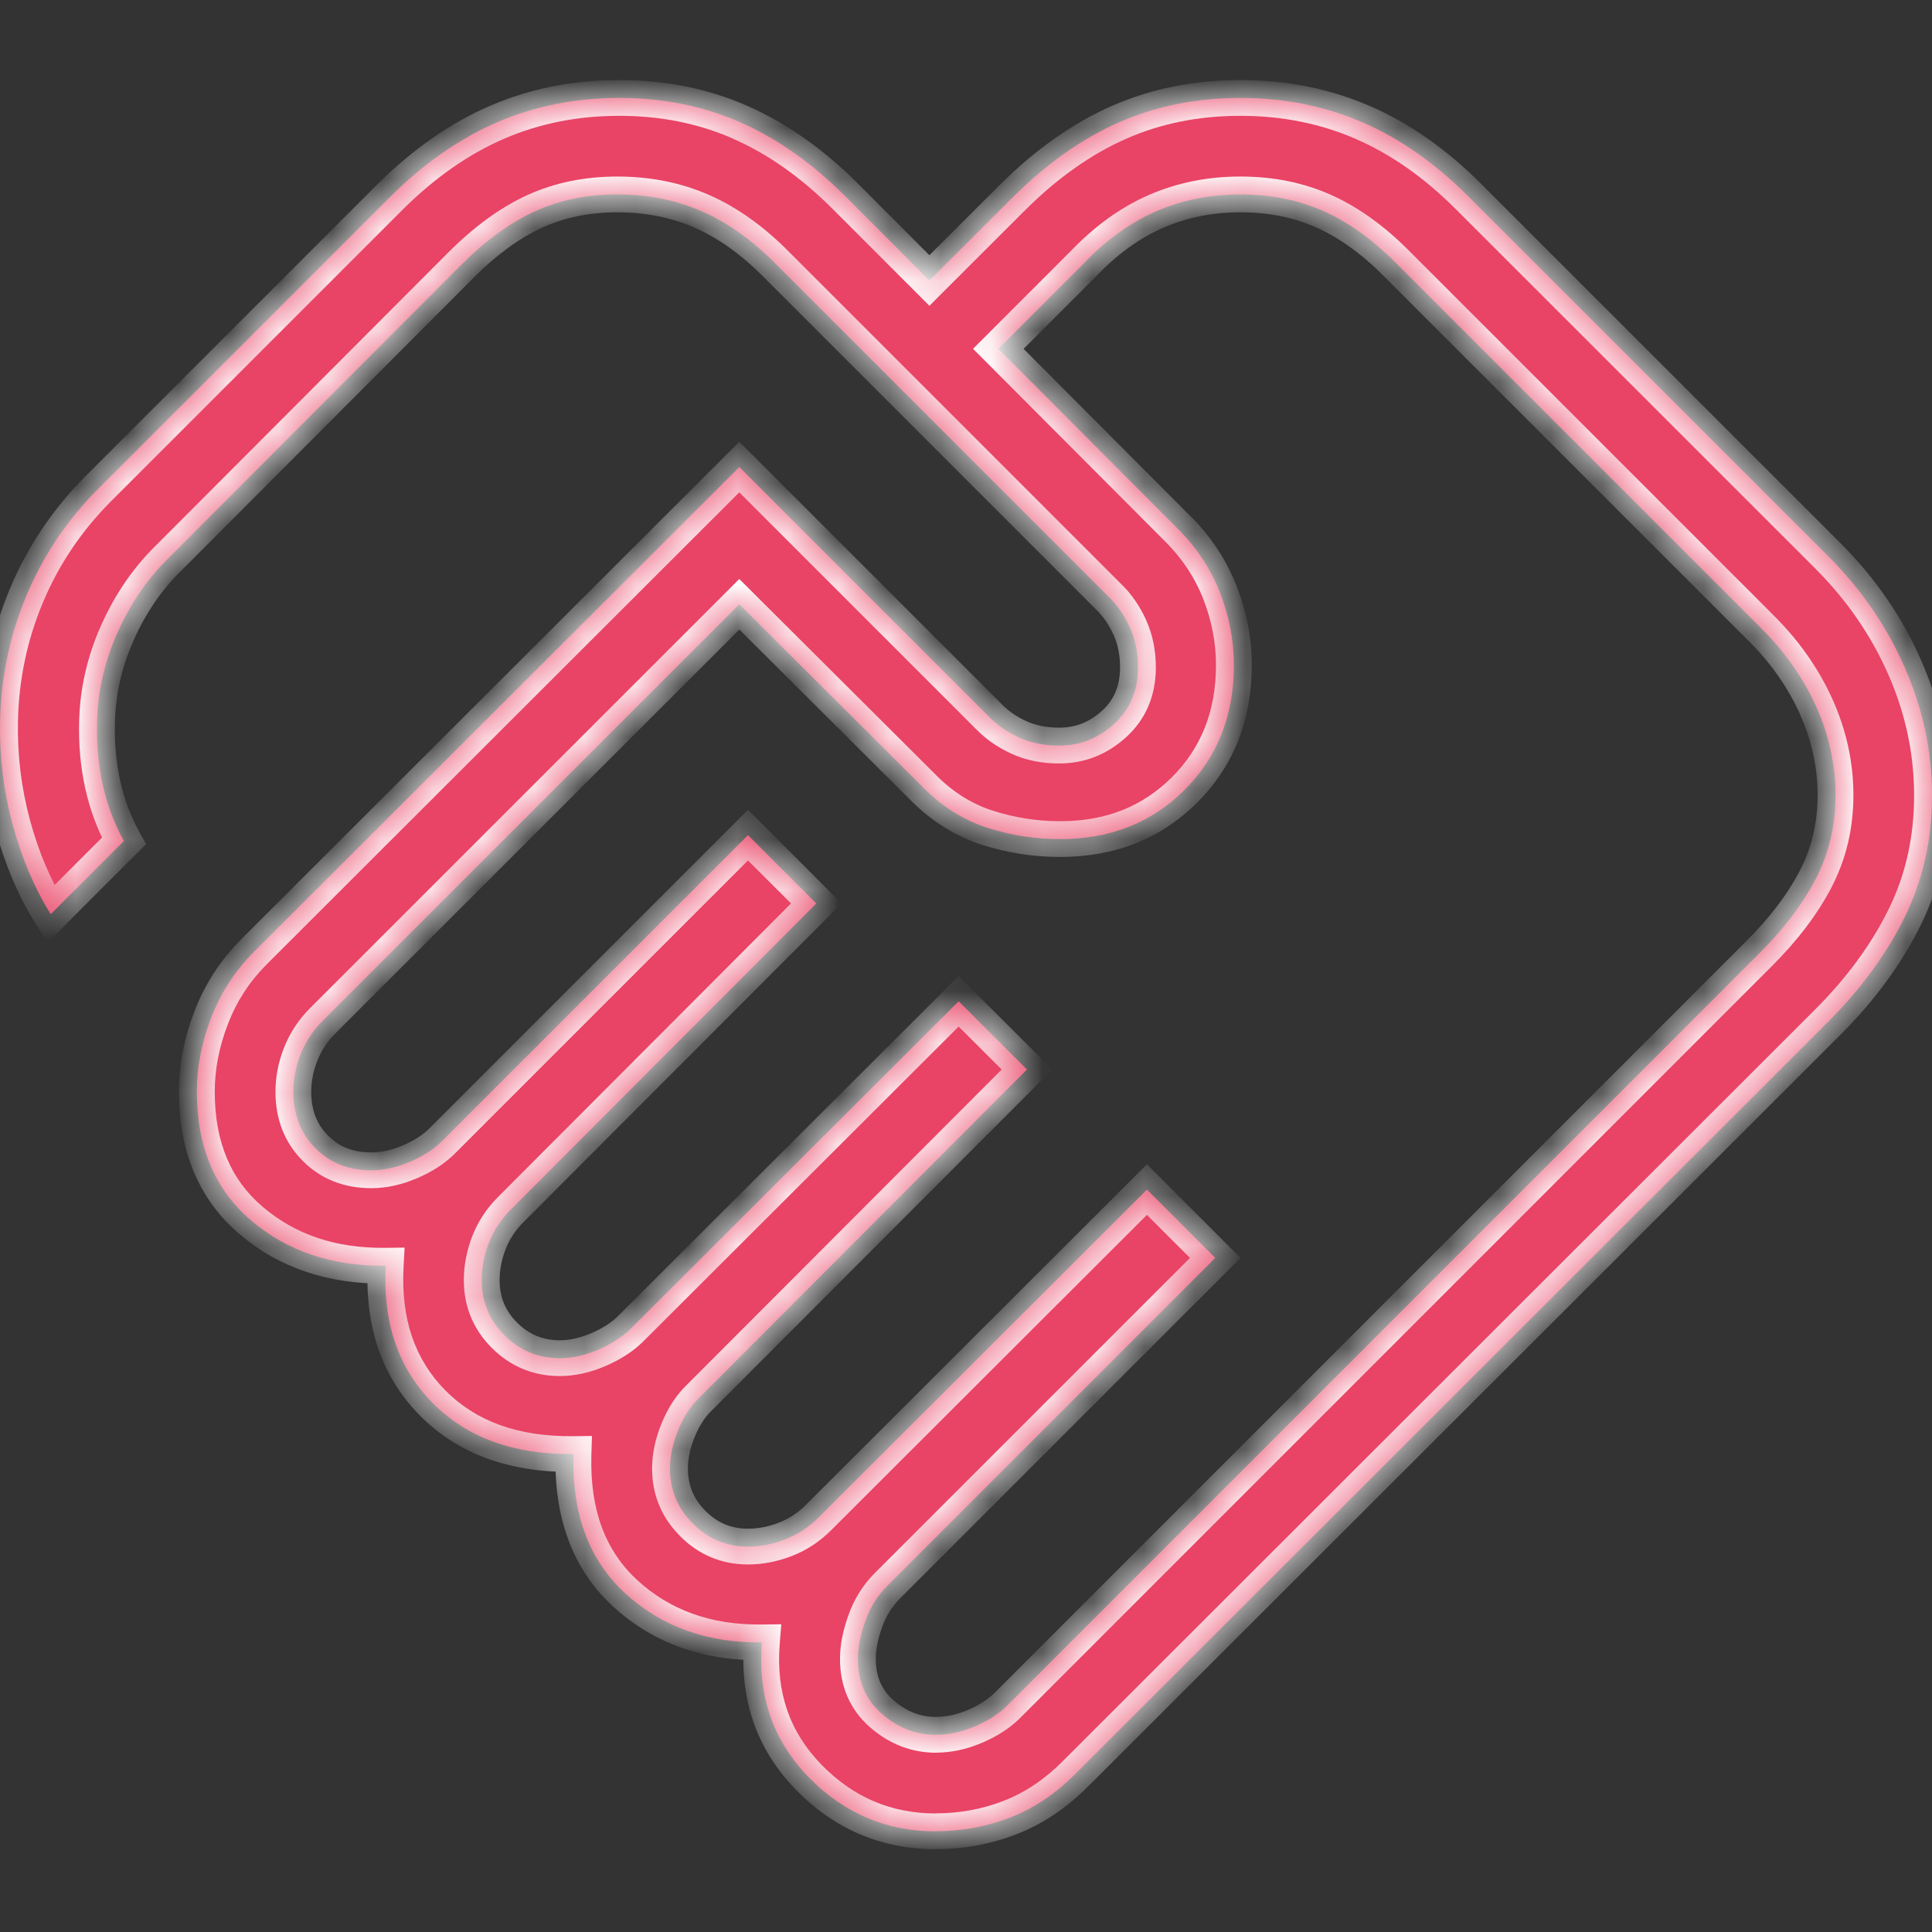
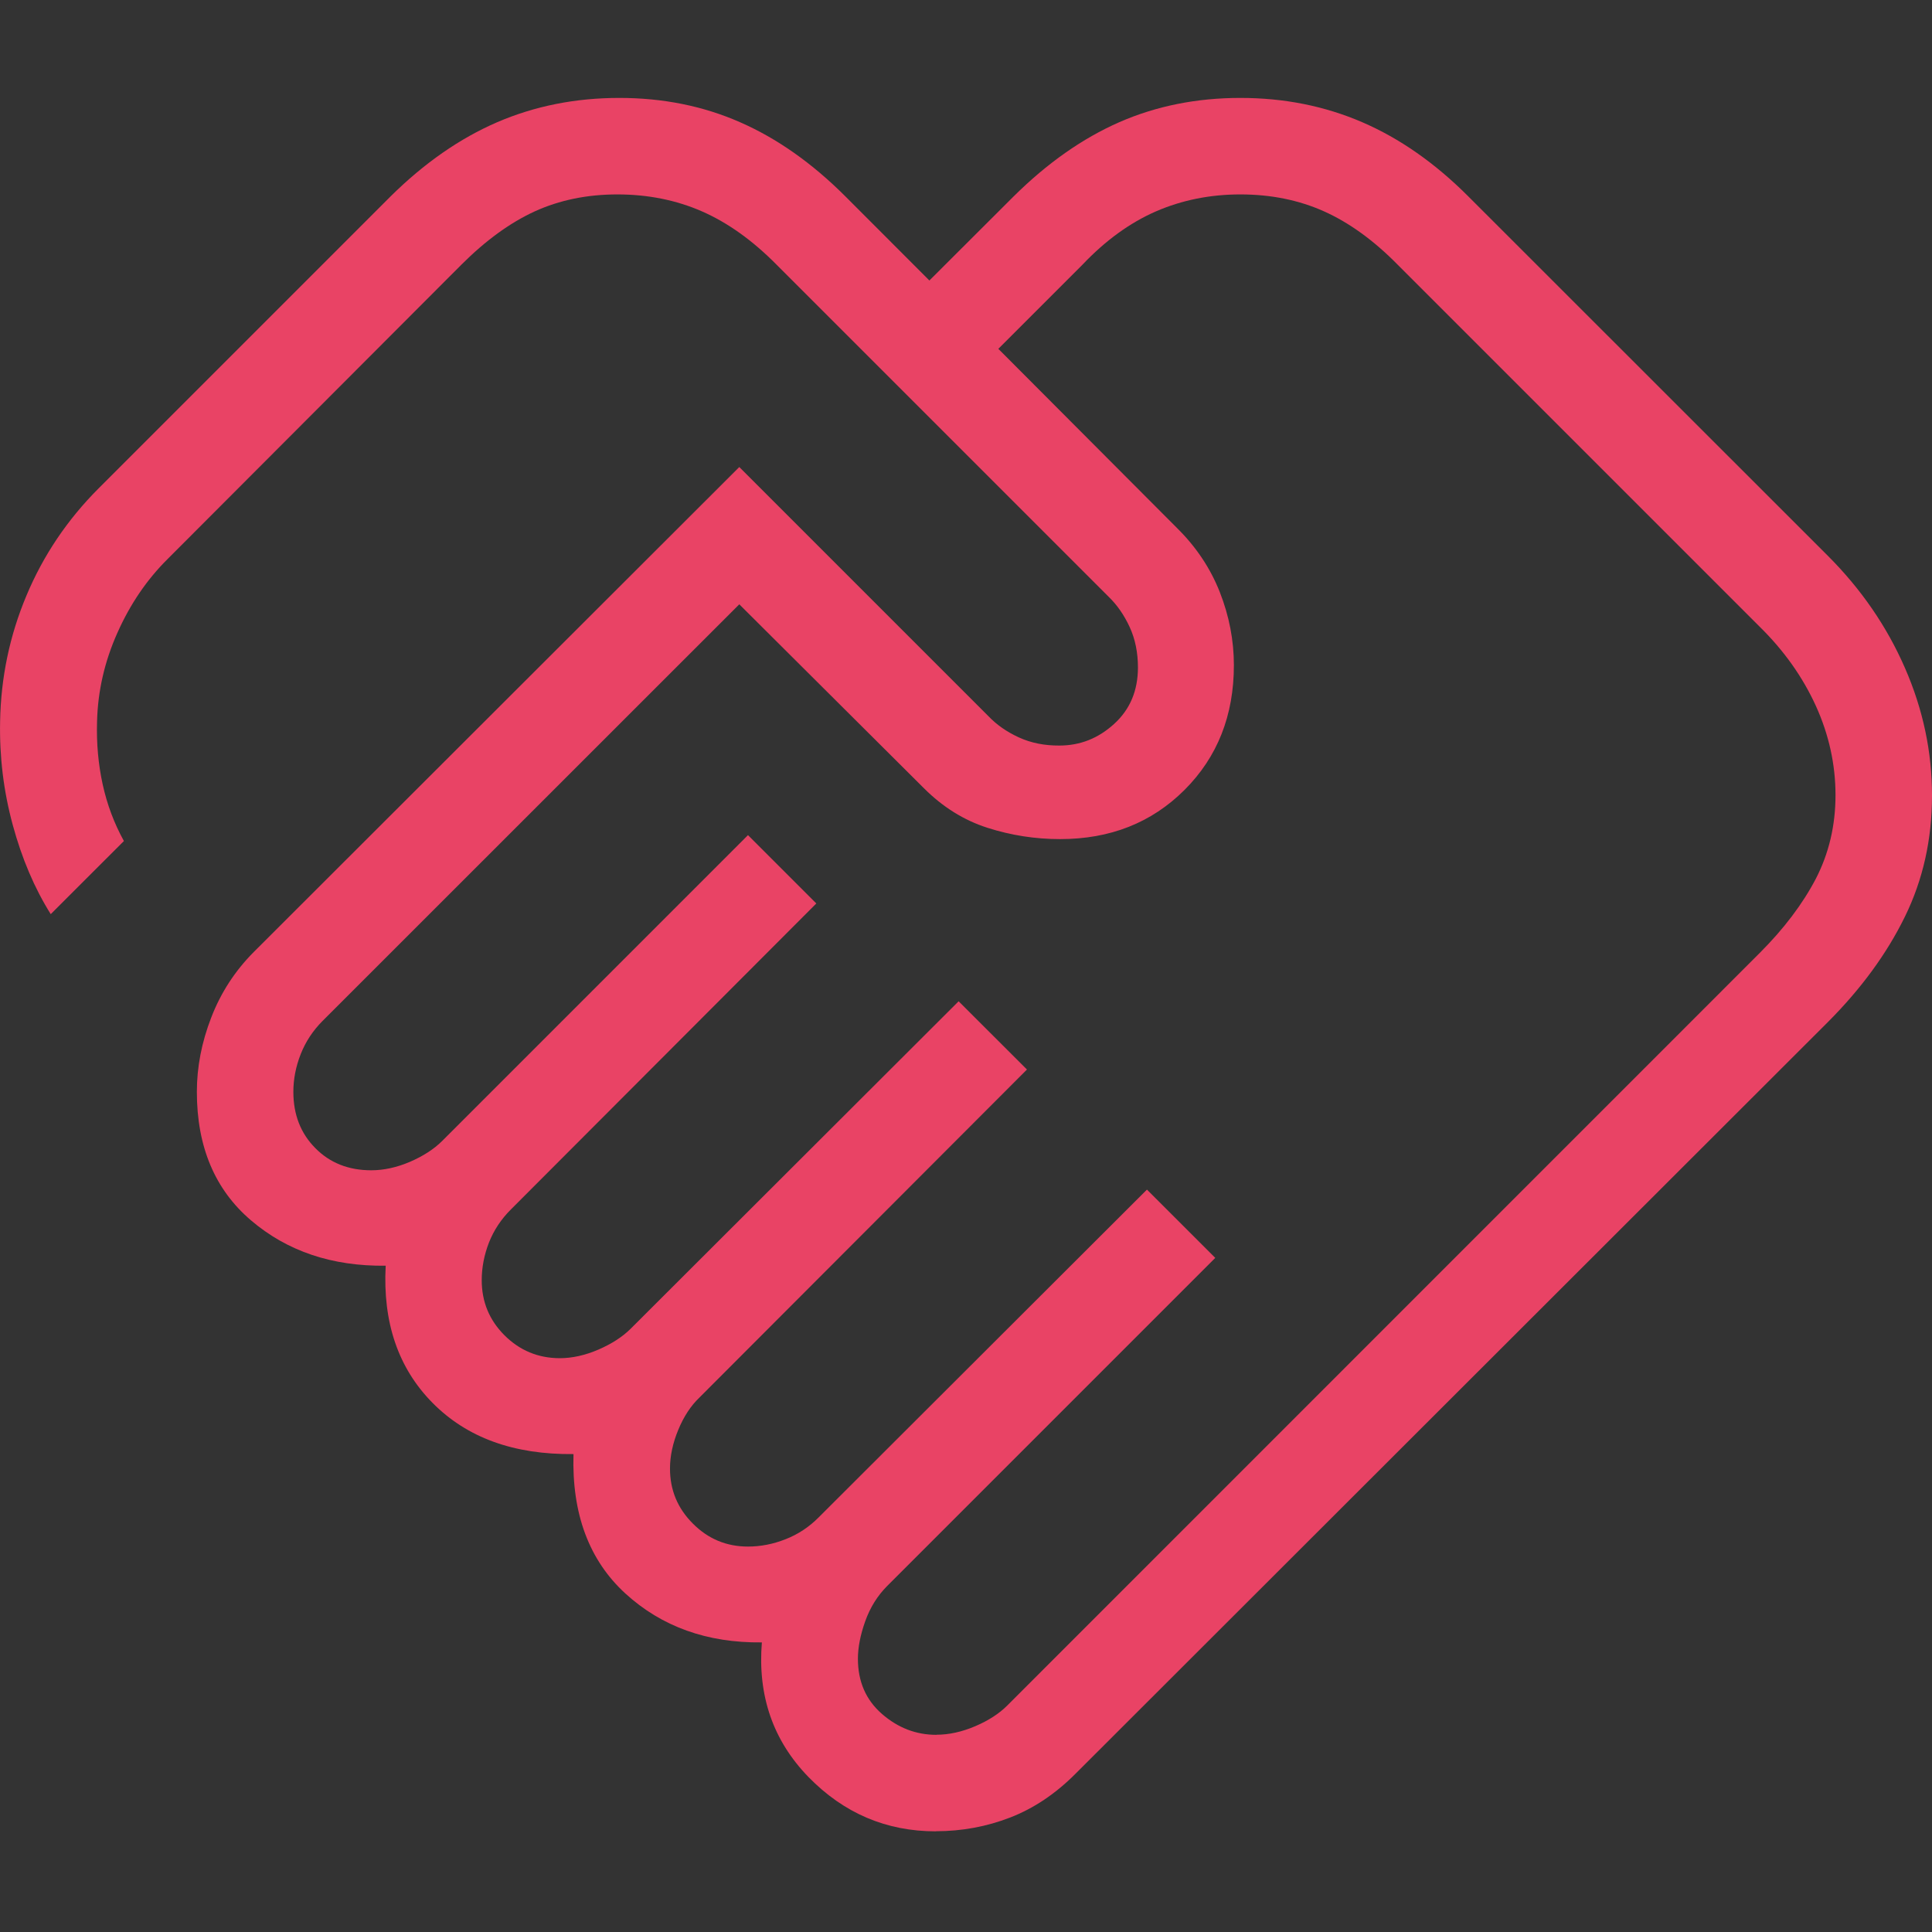
<svg xmlns="http://www.w3.org/2000/svg" width="38" height="38" viewBox="0 0 38 38" fill="none">
  <rect x="0" y="0" width="38" height="38" fill="#333333" stroke="none" />
  <g clip-path="url(#clip0_2002_77738)">
    <mask id="path-1-inside-1_2002_77738" fill="white">
-       <path d="M18.417 34.12C18.665 34.12 18.919 34.064 19.18 33.953C19.441 33.842 19.651 33.706 19.812 33.545L34.61 18.745C35.087 18.268 35.455 17.781 35.715 17.284C35.973 16.784 36.102 16.236 36.102 15.64C36.102 15.036 35.973 14.45 35.715 13.882C35.455 13.313 35.087 12.794 34.61 12.326L27.492 5.208C27.023 4.731 26.54 4.381 26.044 4.158C25.549 3.936 25 3.824 24.396 3.824C23.8 3.824 23.247 3.936 22.735 4.158C22.224 4.381 21.743 4.73 21.291 5.206L19.636 6.861L23.147 10.382C23.524 10.753 23.806 11.174 23.992 11.646C24.177 12.118 24.269 12.597 24.269 13.083C24.269 14.072 23.946 14.889 23.299 15.536C22.652 16.182 21.836 16.505 20.849 16.504C20.361 16.504 19.886 16.43 19.423 16.282C18.96 16.134 18.543 15.874 18.172 15.503L14.541 11.886L6.345 20.08C6.154 20.272 6.01 20.49 5.914 20.735C5.818 20.979 5.77 21.226 5.77 21.475C5.77 21.923 5.914 22.292 6.201 22.581C6.487 22.872 6.854 23.018 7.302 23.018C7.55 23.018 7.804 22.962 8.065 22.851C8.325 22.738 8.536 22.602 8.697 22.441L14.712 16.426L16.056 17.77L10.05 23.787C9.858 23.978 9.714 24.195 9.617 24.44C9.522 24.685 9.475 24.932 9.475 25.18C9.475 25.604 9.624 25.965 9.923 26.264C10.222 26.562 10.583 26.712 11.007 26.714C11.255 26.714 11.509 26.657 11.77 26.545C12.03 26.432 12.241 26.296 12.402 26.137L18.855 19.694L20.199 21.036L13.755 27.49C13.587 27.651 13.449 27.861 13.341 28.122C13.233 28.383 13.178 28.637 13.178 28.885C13.178 29.308 13.328 29.668 13.628 29.967C13.927 30.268 14.288 30.419 14.712 30.419C14.96 30.419 15.207 30.371 15.452 30.274C15.698 30.178 15.915 30.034 16.105 29.842L22.559 23.398L23.903 24.741L17.449 31.195C17.258 31.387 17.114 31.618 17.018 31.888C16.922 32.157 16.874 32.404 16.874 32.626C16.874 33.074 17.031 33.435 17.346 33.71C17.662 33.985 18.018 34.122 18.417 34.122M18.406 36.02C17.43 36.02 16.595 35.663 15.9 34.95C15.206 34.235 14.9 33.353 14.985 32.304C13.91 32.316 13.014 31.995 12.299 31.341C11.585 30.686 11.245 29.772 11.28 28.6C10.108 28.613 9.185 28.278 8.509 27.594C7.833 26.911 7.526 26.011 7.586 24.895C6.531 24.908 5.648 24.61 4.937 24.003C4.227 23.398 3.872 22.555 3.872 21.475C3.872 20.988 3.966 20.5 4.155 20.013C4.343 19.525 4.622 19.096 4.99 18.726L14.541 9.186L19.442 14.087C19.603 14.256 19.801 14.394 20.038 14.503C20.275 14.612 20.541 14.666 20.837 14.664C21.243 14.664 21.602 14.523 21.913 14.239C22.225 13.956 22.381 13.586 22.382 13.131C22.382 12.835 22.328 12.569 22.219 12.333C22.11 12.097 21.972 11.898 21.805 11.737L15.276 5.208C14.805 4.731 14.316 4.381 13.808 4.158C13.301 3.936 12.745 3.824 12.142 3.824C11.546 3.824 11.004 3.936 10.517 4.158C10.031 4.381 9.55 4.731 9.073 5.208L3.295 10.997C2.887 11.402 2.558 11.886 2.308 12.449C2.057 13.011 1.924 13.591 1.909 14.19C1.896 14.619 1.933 15.031 2.019 15.425C2.105 15.82 2.244 16.192 2.437 16.542L0.998 17.98C0.679 17.472 0.43 16.886 0.25 16.223C0.07 15.56 -0.012 14.883 0.002 14.192C0.017 13.329 0.189 12.503 0.52 11.715C0.85 10.926 1.323 10.223 1.939 9.606L7.681 3.864C8.343 3.209 9.044 2.721 9.783 2.402C10.521 2.085 11.321 1.926 12.18 1.926C13.039 1.926 13.831 2.085 14.556 2.404C15.283 2.722 15.974 3.209 16.629 3.864L18.28 5.517L19.936 3.864C20.597 3.209 21.291 2.721 22.018 2.402C22.744 2.085 23.537 1.926 24.396 1.926C25.255 1.926 26.055 2.085 26.794 2.404C27.531 2.722 28.227 3.209 28.881 3.864L35.954 10.934C36.608 11.589 37.113 12.323 37.468 13.138C37.824 13.953 38.001 14.79 38 15.649C38 16.51 37.823 17.303 37.468 18.028C37.114 18.753 36.609 19.444 35.954 20.101L21.154 34.887C20.761 35.282 20.332 35.569 19.867 35.749C19.404 35.928 18.917 36.018 18.406 36.018" />
-     </mask>
+       </mask>
    <path d="M18.417 34.12C18.665 34.12 18.919 34.064 19.18 33.953C19.441 33.842 19.651 33.706 19.812 33.545L34.61 18.745C35.087 18.268 35.455 17.781 35.715 17.284C35.973 16.784 36.102 16.236 36.102 15.64C36.102 15.036 35.973 14.45 35.715 13.882C35.455 13.313 35.087 12.794 34.61 12.326L27.492 5.208C27.023 4.731 26.54 4.381 26.044 4.158C25.549 3.936 25 3.824 24.396 3.824C23.8 3.824 23.247 3.936 22.735 4.158C22.224 4.381 21.743 4.73 21.291 5.206L19.636 6.861L23.147 10.382C23.524 10.753 23.806 11.174 23.992 11.646C24.177 12.118 24.269 12.597 24.269 13.083C24.269 14.072 23.946 14.889 23.299 15.536C22.652 16.182 21.836 16.505 20.849 16.504C20.361 16.504 19.886 16.43 19.423 16.282C18.96 16.134 18.543 15.874 18.172 15.503L14.541 11.886L6.345 20.08C6.154 20.272 6.01 20.49 5.914 20.735C5.818 20.979 5.77 21.226 5.77 21.475C5.77 21.923 5.914 22.292 6.201 22.581C6.487 22.872 6.854 23.018 7.302 23.018C7.55 23.018 7.804 22.962 8.065 22.851C8.325 22.738 8.536 22.602 8.697 22.441L14.712 16.426L16.056 17.77L10.05 23.787C9.858 23.978 9.714 24.195 9.617 24.44C9.522 24.685 9.475 24.932 9.475 25.18C9.475 25.604 9.624 25.965 9.923 26.264C10.222 26.562 10.583 26.712 11.007 26.714C11.255 26.714 11.509 26.657 11.77 26.545C12.03 26.432 12.241 26.296 12.402 26.137L18.855 19.694L20.199 21.036L13.755 27.49C13.587 27.651 13.449 27.861 13.341 28.122C13.233 28.383 13.178 28.637 13.178 28.885C13.178 29.308 13.328 29.668 13.628 29.967C13.927 30.268 14.288 30.419 14.712 30.419C14.96 30.419 15.207 30.371 15.452 30.274C15.698 30.178 15.915 30.034 16.105 29.842L22.559 23.398L23.903 24.741L17.449 31.195C17.258 31.387 17.114 31.618 17.018 31.888C16.922 32.157 16.874 32.404 16.874 32.626C16.874 33.074 17.031 33.435 17.346 33.71C17.662 33.985 18.018 34.122 18.417 34.122M18.406 36.02C17.43 36.02 16.595 35.663 15.9 34.95C15.206 34.235 14.9 33.353 14.985 32.304C13.91 32.316 13.014 31.995 12.299 31.341C11.585 30.686 11.245 29.772 11.28 28.6C10.108 28.613 9.185 28.278 8.509 27.594C7.833 26.911 7.526 26.011 7.586 24.895C6.531 24.908 5.648 24.61 4.937 24.003C4.227 23.398 3.872 22.555 3.872 21.475C3.872 20.988 3.966 20.5 4.155 20.013C4.343 19.525 4.622 19.096 4.99 18.726L14.541 9.186L19.442 14.087C19.603 14.256 19.801 14.394 20.038 14.503C20.275 14.612 20.541 14.666 20.837 14.664C21.243 14.664 21.602 14.523 21.913 14.239C22.225 13.956 22.381 13.586 22.382 13.131C22.382 12.835 22.328 12.569 22.219 12.333C22.11 12.097 21.972 11.898 21.805 11.737L15.276 5.208C14.805 4.731 14.316 4.381 13.808 4.158C13.301 3.936 12.745 3.824 12.142 3.824C11.546 3.824 11.004 3.936 10.517 4.158C10.031 4.381 9.55 4.731 9.073 5.208L3.295 10.997C2.887 11.402 2.558 11.886 2.308 12.449C2.057 13.011 1.924 13.591 1.909 14.19C1.896 14.619 1.933 15.031 2.019 15.425C2.105 15.82 2.244 16.192 2.437 16.542L0.998 17.98C0.679 17.472 0.43 16.886 0.25 16.223C0.07 15.56 -0.012 14.883 0.002 14.192C0.017 13.329 0.189 12.503 0.52 11.715C0.85 10.926 1.323 10.223 1.939 9.606L7.681 3.864C8.343 3.209 9.044 2.721 9.783 2.402C10.521 2.085 11.321 1.926 12.18 1.926C13.039 1.926 13.831 2.085 14.556 2.404C15.283 2.722 15.974 3.209 16.629 3.864L18.28 5.517L19.936 3.864C20.597 3.209 21.291 2.721 22.018 2.402C22.744 2.085 23.537 1.926 24.396 1.926C25.255 1.926 26.055 2.085 26.794 2.404C27.531 2.722 28.227 3.209 28.881 3.864L35.954 10.934C36.608 11.589 37.113 12.323 37.468 13.138C37.824 13.953 38.001 14.79 38 15.649C38 16.51 37.823 17.303 37.468 18.028C37.114 18.753 36.609 19.444 35.954 20.101L21.154 34.887C20.761 35.282 20.332 35.569 19.867 35.749C19.404 35.928 18.917 36.018 18.406 36.018" fill="#E94365" />
-     <path d="M19.812 33.545L20.061 33.794L20.061 33.794L19.812 33.545ZM34.61 18.745L34.361 18.497L34.361 18.497L34.61 18.745ZM35.715 17.284L36.027 17.447L36.027 17.445L35.715 17.284ZM35.715 13.882L36.035 13.737L36.035 13.736L35.715 13.882ZM34.61 12.326L34.361 12.575L34.364 12.577L34.61 12.326ZM27.492 5.208L27.241 5.455L27.243 5.457L27.492 5.208ZM26.044 4.158L25.899 4.479L25.9 4.479L26.044 4.158ZM21.291 5.206L21.54 5.455L21.546 5.448L21.291 5.206ZM19.636 6.861L19.387 6.612L19.138 6.861L19.387 7.11L19.636 6.861ZM23.147 10.382L22.898 10.631L22.901 10.633L23.147 10.382ZM23.992 11.646L24.32 11.518L24.319 11.517L23.992 11.646ZM20.849 16.504L20.849 16.152H20.849V16.504ZM18.172 15.503L18.421 15.255L18.421 15.254L18.172 15.503ZM14.541 11.886L14.79 11.636L14.541 11.388L14.292 11.637L14.541 11.886ZM6.345 20.08L6.096 19.831L6.095 19.832L6.345 20.08ZM5.77 21.475H6.122H5.77ZM6.201 22.581L6.452 22.335L6.451 22.334L6.201 22.581ZM8.065 22.851L8.203 23.174L8.204 23.174L8.065 22.851ZM8.697 22.441L8.448 22.192H8.448L8.697 22.441ZM14.712 16.426L14.961 16.177L14.712 15.928L14.463 16.177L14.712 16.426ZM16.056 17.77L16.305 18.018L16.553 17.769L16.305 17.521L16.056 17.77ZM10.05 23.787L10.298 24.036L10.299 24.035L10.05 23.787ZM9.617 24.44L9.29 24.311L9.289 24.313L9.617 24.44ZM11.007 26.714L11.006 27.065H11.007V26.714ZM12.402 26.137L12.65 26.386L12.65 26.386L12.402 26.137ZM18.855 19.694L19.104 19.445L18.856 19.197L18.607 19.445L18.855 19.694ZM20.199 21.036L20.448 21.285L20.697 21.036L20.448 20.787L20.199 21.036ZM13.755 27.49L13.998 27.744L14.004 27.738L13.755 27.49ZM13.341 28.122L13.666 28.258L13.667 28.256L13.341 28.122ZM13.628 29.967L13.878 29.719L13.876 29.718L13.628 29.967ZM16.105 29.842L15.857 29.593L15.855 29.595L16.105 29.842ZM22.559 23.398L22.808 23.149L22.559 22.9L22.31 23.149L22.559 23.398ZM23.903 24.741L24.151 24.99L24.4 24.741L24.151 24.493L23.903 24.741ZM17.449 31.195L17.2 30.946L17.199 30.947L17.449 31.195ZM15.9 34.95L15.648 35.195L15.648 35.195L15.9 34.95ZM14.985 32.304L15.336 32.332L15.367 31.947L14.981 31.952L14.985 32.304ZM12.299 31.341L12.062 31.601L12.062 31.601L12.299 31.341ZM11.28 28.6L11.632 28.611L11.643 28.244L11.276 28.248L11.28 28.6ZM7.586 24.895L7.938 24.914L7.958 24.539L7.582 24.543L7.586 24.895ZM4.937 24.003L5.165 23.735L5.165 23.735L4.937 24.003ZM4.155 20.013L4.483 20.14L4.483 20.14L4.155 20.013ZM4.99 18.726L4.741 18.477L4.741 18.478L4.99 18.726ZM14.541 9.186L14.79 8.938L14.541 8.689L14.293 8.937L14.541 9.186ZM19.442 14.087L19.697 13.844L19.691 13.838L19.442 14.087ZM20.837 14.664V14.312L20.836 14.312L20.837 14.664ZM22.382 13.131L22.734 13.132V13.131H22.382ZM22.219 12.333L21.899 12.48L21.9 12.481L22.219 12.333ZM21.805 11.737L21.556 11.986L21.561 11.991L21.805 11.737ZM15.276 5.208L15.025 5.455L15.027 5.457L15.276 5.208ZM10.517 4.158L10.371 3.838L10.37 3.838L10.517 4.158ZM9.073 5.208L8.824 4.959L8.824 4.959L9.073 5.208ZM3.295 10.997L3.543 11.247L3.544 11.246L3.295 10.997ZM2.308 12.449L2.629 12.592L2.629 12.592L2.308 12.449ZM1.909 14.19L2.261 14.2L2.261 14.199L1.909 14.19ZM2.437 16.542L2.686 16.79L2.873 16.603L2.745 16.372L2.437 16.542ZM0.998 17.98L0.7 18.167L0.934 18.541L1.247 18.229L0.998 17.98ZM0.002 14.192L0.353 14.199L0.353 14.198L0.002 14.192ZM1.939 9.606L1.691 9.357L1.69 9.357L1.939 9.606ZM7.681 3.864L7.434 3.614L7.433 3.615L7.681 3.864ZM9.783 2.402L9.644 2.079L9.643 2.079L9.783 2.402ZM14.556 2.404L14.415 2.726L14.415 2.727L14.556 2.404ZM16.629 3.864L16.878 3.615L16.878 3.615L16.629 3.864ZM18.28 5.517L18.032 5.766L18.28 6.015L18.529 5.766L18.28 5.517ZM19.936 3.864L19.688 3.614L19.687 3.615L19.936 3.864ZM22.018 2.402L21.877 2.08L21.876 2.08L22.018 2.402ZM26.794 2.404L26.654 2.727L26.654 2.728L26.794 2.404ZM28.881 3.864L28.632 4.113L28.633 4.113L28.881 3.864ZM35.954 10.934L36.203 10.686L36.203 10.686L35.954 10.934ZM38 15.649L37.648 15.649V15.649H38ZM35.954 20.101L36.203 20.349L36.203 20.349L35.954 20.101ZM21.154 34.887L20.905 34.638L20.905 34.639L21.154 34.887ZM19.867 35.749L19.74 35.42L19.74 35.421L19.867 35.749ZM18.417 34.12V34.472C18.719 34.472 19.02 34.404 19.318 34.277L19.18 33.953L19.042 33.63C18.819 33.725 18.611 33.768 18.417 33.768V34.12ZM19.18 33.953L19.318 34.277C19.61 34.152 19.862 33.993 20.061 33.794L19.812 33.545L19.563 33.296C19.441 33.418 19.271 33.532 19.042 33.63L19.18 33.953ZM19.812 33.545L20.061 33.794L34.859 18.994L34.61 18.745L34.361 18.497L19.563 33.296L19.812 33.545ZM34.61 18.745L34.859 18.994C35.356 18.497 35.748 17.981 36.027 17.447L35.715 17.284L35.403 17.121C35.163 17.581 34.818 18.04 34.361 18.497L34.61 18.745ZM35.715 17.284L36.027 17.445C36.313 16.892 36.454 16.289 36.454 15.64H36.102H35.75C35.75 16.183 35.633 16.675 35.402 17.122L35.715 17.284ZM36.102 15.64H36.454C36.454 14.984 36.313 14.349 36.035 13.737L35.715 13.882L35.394 14.028C35.632 14.552 35.75 15.088 35.75 15.64H36.102ZM35.715 13.882L36.035 13.736C35.756 13.125 35.362 12.571 34.856 12.075L34.61 12.326L34.364 12.577C34.812 13.017 35.154 13.501 35.395 14.028L35.715 13.882ZM34.61 12.326L34.859 12.077L27.741 4.959L27.492 5.208L27.243 5.457L34.361 12.575L34.61 12.326ZM27.492 5.208L27.743 4.961C27.25 4.46 26.732 4.081 26.188 3.837L26.044 4.158L25.9 4.479C26.348 4.68 26.796 5.002 27.241 5.455L27.492 5.208ZM26.044 4.158L26.188 3.837C25.643 3.592 25.044 3.472 24.396 3.472V3.824V4.176C24.956 4.176 25.455 4.279 25.899 4.479L26.044 4.158ZM24.396 3.824V3.472C23.755 3.472 23.153 3.592 22.595 3.836L22.735 4.158L22.876 4.481C23.34 4.279 23.845 4.176 24.396 4.176V3.824ZM22.735 4.158L22.595 3.836C22.033 4.08 21.514 4.46 21.036 4.964L21.291 5.206L21.546 5.448C21.971 5.001 22.415 4.682 22.876 4.481L22.735 4.158ZM21.291 5.206L21.042 4.957L19.387 6.612L19.636 6.861L19.884 7.11L21.54 5.455L21.291 5.206ZM19.636 6.861L19.387 7.11L22.898 10.631L23.147 10.382L23.396 10.134L19.885 6.613L19.636 6.861ZM23.147 10.382L22.901 10.633C23.244 10.971 23.497 11.351 23.665 11.775L23.992 11.646L24.319 11.517C24.114 10.998 23.805 10.535 23.394 10.131L23.147 10.382ZM23.992 11.646L23.664 11.775C23.834 12.207 23.917 12.643 23.917 13.083H24.269H24.621C24.621 12.552 24.52 12.029 24.32 11.518L23.992 11.646ZM24.269 13.083H23.917C23.917 13.986 23.625 14.712 23.05 15.287L23.299 15.536L23.548 15.784C24.266 15.066 24.621 14.156 24.621 13.083H24.269ZM23.299 15.536L23.05 15.287C22.475 15.862 21.751 16.153 20.849 16.152L20.849 16.504L20.848 16.855C21.92 16.857 22.829 16.503 23.548 15.784L23.299 15.536ZM20.849 16.504V16.152C20.398 16.152 19.959 16.083 19.53 15.946L19.423 16.282L19.316 16.617C19.814 16.776 20.325 16.855 20.849 16.855V16.504ZM19.423 16.282L19.53 15.946C19.125 15.817 18.755 15.589 18.421 15.255L18.172 15.503L17.923 15.752C18.331 16.159 18.795 16.45 19.316 16.617L19.423 16.282ZM18.172 15.503L18.421 15.254L14.79 11.636L14.541 11.886L14.293 12.135L17.924 15.752L18.172 15.503ZM14.541 11.886L14.292 11.637L6.096 19.831L6.345 20.08L6.594 20.328L14.79 12.134L14.541 11.886ZM6.345 20.08L6.095 19.832C5.872 20.057 5.701 20.315 5.587 20.606L5.914 20.735L6.242 20.863C6.32 20.665 6.436 20.487 6.595 20.328L6.345 20.08ZM5.914 20.735L5.587 20.606C5.475 20.889 5.418 21.179 5.418 21.475H5.77H6.122C6.122 21.272 6.161 21.069 6.242 20.863L5.914 20.735ZM5.77 21.475H5.418C5.418 22.006 5.592 22.467 5.951 22.829L6.201 22.581L6.451 22.334C6.235 22.117 6.122 21.84 6.122 21.475H5.77ZM6.201 22.581L5.95 22.828C6.309 23.193 6.77 23.37 7.302 23.37V23.018V22.666C6.938 22.666 6.665 22.552 6.452 22.335L6.201 22.581ZM7.302 23.018V23.37C7.604 23.37 7.905 23.302 8.203 23.174L8.065 22.851L7.926 22.527C7.703 22.623 7.496 22.666 7.302 22.666V23.018ZM8.065 22.851L8.204 23.174C8.496 23.048 8.747 22.889 8.946 22.69L8.697 22.441L8.448 22.192C8.325 22.315 8.155 22.429 7.925 22.528L8.065 22.851ZM8.697 22.441L8.946 22.69L14.961 16.675L14.712 16.426L14.463 16.177L8.448 22.192L8.697 22.441ZM14.712 16.426L14.463 16.675L15.807 18.018L16.056 17.77L16.305 17.521L14.961 16.177L14.712 16.426ZM16.056 17.77L15.807 17.521L9.801 23.538L10.05 23.787L10.299 24.035L16.305 18.018L16.056 17.77ZM10.05 23.787L9.802 23.537C9.576 23.761 9.405 24.02 9.29 24.311L9.617 24.44L9.945 24.569C10.023 24.371 10.139 24.194 10.298 24.036L10.05 23.787ZM9.617 24.44L9.289 24.313C9.18 24.596 9.123 24.886 9.123 25.18H9.475H9.827C9.827 24.978 9.865 24.774 9.946 24.567L9.617 24.44ZM9.475 25.18H9.123C9.123 25.697 9.309 26.148 9.674 26.512L9.923 26.264L10.172 26.015C9.939 25.783 9.827 25.511 9.827 25.18H9.475ZM9.923 26.264L9.674 26.512C10.039 26.877 10.489 27.064 11.006 27.065L11.007 26.714L11.008 26.362C10.677 26.361 10.404 26.248 10.172 26.015L9.923 26.264ZM11.007 26.714V27.065C11.309 27.065 11.611 26.997 11.909 26.868L11.77 26.545L11.63 26.222C11.407 26.318 11.2 26.362 11.007 26.362V26.714ZM11.77 26.545L11.909 26.868C12.2 26.742 12.451 26.584 12.65 26.386L12.402 26.137L12.154 25.887C12.031 26.009 11.861 26.122 11.63 26.222L11.77 26.545ZM12.402 26.137L12.65 26.386L19.104 19.943L18.855 19.694L18.607 19.445L12.153 25.888L12.402 26.137ZM18.855 19.694L18.607 19.943L19.951 21.285L20.199 21.036L20.448 20.787L19.104 19.445L18.855 19.694ZM20.199 21.036L19.95 20.788L13.506 27.241L13.755 27.49L14.004 27.738L20.448 21.285L20.199 21.036ZM13.755 27.49L13.512 27.235C13.302 27.436 13.139 27.691 13.016 27.988L13.341 28.122L13.667 28.256C13.759 28.032 13.872 27.865 13.998 27.744L13.755 27.49ZM13.341 28.122L13.017 27.986C12.893 28.284 12.826 28.584 12.826 28.885H13.178H13.53C13.53 28.69 13.573 28.481 13.666 28.258L13.341 28.122ZM13.178 28.885H12.826C12.826 29.401 13.014 29.852 13.38 30.216L13.628 29.967L13.876 29.718C13.643 29.485 13.53 29.214 13.53 28.885H13.178ZM13.628 29.967L13.378 30.215C13.743 30.582 14.194 30.771 14.712 30.771V30.419V30.067C14.382 30.067 14.111 29.954 13.878 29.719L13.628 29.967ZM14.712 30.419V30.771C15.007 30.771 15.297 30.713 15.581 30.602L15.452 30.274L15.324 29.947C15.117 30.028 14.913 30.067 14.712 30.067V30.419ZM15.452 30.274L15.581 30.602C15.873 30.488 16.132 30.315 16.356 30.089L16.105 29.842L15.855 29.595C15.699 29.753 15.522 29.869 15.324 29.947L15.452 30.274ZM16.105 29.842L16.354 30.091L22.807 23.647L22.559 23.398L22.31 23.149L15.857 29.593L16.105 29.842ZM22.559 23.398L22.31 23.646L23.654 24.99L23.903 24.741L24.151 24.493L22.808 23.149L22.559 23.398ZM23.903 24.741L23.654 24.493L17.2 30.946L17.449 31.195L17.698 31.444L24.151 24.99L23.903 24.741ZM17.449 31.195L17.199 30.947C16.97 31.178 16.799 31.454 16.687 31.77L17.018 31.888L17.35 32.006C17.429 31.782 17.546 31.597 17.699 31.443L17.449 31.195ZM17.018 31.888L16.687 31.77C16.581 32.067 16.522 32.354 16.522 32.626H16.874H17.226C17.226 32.453 17.263 32.248 17.35 32.006L17.018 31.888ZM16.874 32.626H16.522C16.522 33.168 16.718 33.629 17.115 33.975L17.346 33.71L17.578 33.445C17.345 33.242 17.226 32.981 17.226 32.626H16.874ZM17.346 33.71L17.115 33.975C17.491 34.303 17.929 34.474 18.417 34.474V34.122V33.77C18.108 33.77 17.832 33.666 17.578 33.445L17.346 33.71ZM18.406 36.02V35.668C17.527 35.668 16.782 35.351 16.152 34.704L15.9 34.95L15.648 35.195C16.407 35.975 17.333 36.372 18.406 36.372V36.02ZM15.9 34.95L16.152 34.704C15.533 34.067 15.259 33.286 15.336 32.332L14.985 32.304L14.635 32.275C14.542 33.419 14.878 34.403 15.648 35.195L15.9 34.95ZM14.985 32.304L14.981 31.952C13.984 31.963 13.178 31.669 12.537 31.082L12.299 31.341L12.062 31.601C12.85 32.322 13.835 32.669 14.989 32.655L14.985 32.304ZM12.299 31.341L12.537 31.082C11.913 30.51 11.599 29.704 11.632 28.611L11.28 28.6L10.928 28.59C10.891 29.84 11.256 30.862 12.062 31.601L12.299 31.341ZM11.28 28.6L11.276 28.248C10.178 28.26 9.354 27.948 8.759 27.347L8.509 27.594L8.259 27.842C9.016 28.607 10.039 28.966 11.284 28.952L11.28 28.6ZM8.509 27.594L8.759 27.347C8.165 26.746 7.881 25.949 7.938 24.914L7.586 24.895L7.235 24.876C7.17 26.074 7.502 27.076 8.259 27.842L8.509 27.594ZM7.586 24.895L7.582 24.543C6.6 24.555 5.803 24.28 5.165 23.735L4.937 24.003L4.708 24.271C5.492 24.941 6.462 25.261 7.591 25.247L7.586 24.895ZM4.937 24.003L5.165 23.735C4.546 23.208 4.224 22.471 4.224 21.475H3.872H3.52C3.52 22.64 3.907 23.588 4.708 24.271L4.937 24.003ZM3.872 21.475H4.224C4.224 21.034 4.309 20.59 4.483 20.14L4.155 20.013L3.826 19.886C3.623 20.411 3.52 20.941 3.52 21.475H3.872ZM4.155 20.013L4.483 20.14C4.654 19.697 4.905 19.309 5.239 18.975L4.99 18.726L4.741 18.478C4.338 18.882 4.032 19.353 3.826 19.887L4.155 20.013ZM4.99 18.726L5.238 18.975L14.79 9.435L14.541 9.186L14.293 8.937L4.741 18.477L4.99 18.726ZM14.541 9.186L14.292 9.435L19.193 14.336L19.442 14.087L19.691 13.838L14.79 8.938L14.541 9.186ZM19.442 14.087L19.188 14.33C19.382 14.534 19.619 14.697 19.891 14.823L20.038 14.503L20.185 14.183C19.984 14.091 19.823 13.977 19.697 13.844L19.442 14.087ZM20.038 14.503L19.891 14.823C20.18 14.956 20.498 15.018 20.839 15.016L20.837 14.664L20.836 14.312C20.584 14.313 20.369 14.268 20.185 14.183L20.038 14.503ZM20.837 14.664V15.016C21.334 15.016 21.777 14.839 22.15 14.499L21.913 14.239L21.677 13.979C21.427 14.206 21.152 14.312 20.837 14.312V14.664ZM21.913 14.239L22.15 14.499C22.541 14.143 22.733 13.677 22.734 13.132L22.382 13.131L22.03 13.13C22.029 13.496 21.908 13.768 21.677 13.979L21.913 14.239ZM22.382 13.131H22.734C22.734 12.791 22.671 12.474 22.538 12.186L22.219 12.333L21.9 12.481C21.984 12.664 22.03 12.878 22.03 13.131H22.382ZM22.219 12.333L22.539 12.186C22.414 11.915 22.252 11.679 22.049 11.484L21.805 11.737L21.561 11.991C21.693 12.118 21.807 12.279 21.899 12.48L22.219 12.333ZM21.805 11.737L22.054 11.489L15.524 4.959L15.276 5.208L15.027 5.457L21.556 11.986L21.805 11.737ZM15.276 5.208L15.526 4.961C15.03 4.458 14.506 4.08 13.95 3.836L13.808 4.158L13.667 4.48C14.126 4.682 14.579 5.003 15.025 5.455L15.276 5.208ZM13.808 4.158L13.95 3.836C13.394 3.592 12.79 3.472 12.142 3.472V3.824V4.176C12.701 4.176 13.208 4.279 13.667 4.48L13.808 4.158ZM12.142 3.824V3.472C11.501 3.472 10.909 3.592 10.371 3.838L10.517 4.158L10.663 4.478C11.1 4.279 11.591 4.176 12.142 4.176V3.824ZM10.517 4.158L10.37 3.838C9.838 4.082 9.323 4.46 8.824 4.959L9.073 5.208L9.321 5.457C9.776 5.002 10.224 4.679 10.664 4.478L10.517 4.158ZM9.073 5.208L8.824 4.959L3.046 10.749L3.295 10.997L3.544 11.246L9.322 5.456L9.073 5.208ZM3.295 10.997L3.047 10.748C2.606 11.185 2.253 11.706 1.986 12.306L2.308 12.449L2.629 12.592C2.863 12.066 3.168 11.619 3.543 11.247L3.295 10.997ZM2.308 12.449L1.986 12.306C1.717 12.909 1.574 13.535 1.557 14.181L1.909 14.19L2.261 14.199C2.275 13.648 2.397 13.113 2.629 12.592L2.308 12.449ZM1.909 14.19L1.557 14.179C1.544 14.635 1.583 15.076 1.675 15.5L2.019 15.425L2.363 15.351C2.283 14.985 2.249 14.602 2.261 14.2L1.909 14.19ZM2.019 15.425L1.675 15.5C1.769 15.928 1.92 16.332 2.129 16.711L2.437 16.542L2.745 16.372C2.569 16.053 2.442 15.713 2.363 15.351L2.019 15.425ZM2.437 16.542L2.188 16.293L0.749 17.732L0.998 17.98L1.247 18.229L2.686 16.79L2.437 16.542ZM0.998 17.98L1.296 17.794C0.998 17.318 0.762 16.765 0.59 16.131L0.25 16.223L-0.089 16.315C0.098 17.006 0.36 17.625 0.7 18.167L0.998 17.98ZM0.25 16.223L0.59 16.131C0.419 15.5 0.34 14.856 0.353 14.199L0.002 14.192L-0.35 14.185C-0.365 14.909 -0.278 15.619 -0.089 16.315L0.25 16.223ZM0.002 14.192L0.353 14.198C0.368 13.379 0.531 12.597 0.844 11.851L0.52 11.715L0.195 11.579C-0.153 12.409 -0.334 13.278 -0.35 14.185L0.002 14.192ZM0.52 11.715L0.844 11.851C1.156 11.105 1.604 10.44 2.189 9.854L1.939 9.606L1.69 9.357C1.043 10.006 0.543 10.747 0.195 11.579L0.52 11.715ZM1.939 9.606L2.188 9.855L7.93 4.113L7.681 3.864L7.433 3.615L1.691 9.357L1.939 9.606ZM7.681 3.864L7.929 4.114C8.564 3.485 9.229 3.024 9.922 2.726L9.783 2.402L9.643 2.079C8.858 2.418 8.122 2.932 7.434 3.614L7.681 3.864ZM9.783 2.402L9.921 2.726C10.614 2.428 11.365 2.278 12.18 2.278V1.926V1.574C11.276 1.574 10.429 1.741 9.644 2.079L9.783 2.402ZM12.18 1.926V2.278C12.995 2.278 13.738 2.429 14.415 2.726L14.556 2.404L14.698 2.082C13.925 1.742 13.084 1.574 12.18 1.574V1.926ZM14.556 2.404L14.415 2.727C15.095 3.024 15.751 3.483 16.38 4.113L16.629 3.864L16.878 3.615C16.197 2.934 15.47 2.42 14.697 2.082L14.556 2.404ZM16.629 3.864L16.38 4.113L18.032 5.766L18.28 5.517L18.529 5.269L16.878 3.615L16.629 3.864ZM18.28 5.517L18.529 5.766L20.184 4.113L19.936 3.864L19.687 3.615L18.032 5.268L18.28 5.517ZM19.936 3.864L20.183 4.114C20.82 3.484 21.479 3.023 22.159 2.725L22.018 2.402L21.876 2.08C21.104 2.419 20.375 2.933 19.688 3.614L19.936 3.864ZM22.018 2.402L22.159 2.725C22.837 2.428 23.581 2.278 24.396 2.278V1.926V1.574C23.492 1.574 22.651 1.741 21.877 2.08L22.018 2.402ZM24.396 1.926V2.278C25.211 2.278 25.962 2.429 26.654 2.727L26.794 2.404L26.933 2.081C26.147 1.742 25.3 1.574 24.396 1.574V1.926ZM26.794 2.404L26.654 2.728C27.345 3.025 28.005 3.484 28.632 4.113L28.881 3.864L29.131 3.615C28.449 2.933 27.717 2.419 26.933 2.081L26.794 2.404ZM28.881 3.864L28.633 4.113L35.705 11.183L35.954 10.934L36.203 10.686L29.13 3.615L28.881 3.864ZM35.954 10.934L35.705 11.183C36.329 11.808 36.809 12.506 37.146 13.279L37.468 13.138L37.791 12.998C37.417 12.141 36.887 11.37 36.203 10.686L35.954 10.934ZM37.468 13.138L37.146 13.279C37.483 14.051 37.649 14.84 37.648 15.649L38 15.649L38.352 15.65C38.353 14.74 38.165 13.855 37.791 12.998L37.468 13.138ZM38 15.649H37.648C37.648 16.46 37.482 17.2 37.152 17.873L37.468 18.028L37.785 18.182C38.164 17.406 38.352 16.56 38.352 15.649H38ZM37.468 18.028L37.152 17.873C36.817 18.559 36.337 19.219 35.705 19.852L35.954 20.101L36.203 20.349C36.882 19.669 37.411 18.947 37.785 18.182L37.468 18.028ZM35.954 20.101L35.705 19.852L20.905 34.638L21.154 34.887L21.403 35.136L36.203 20.349L35.954 20.101ZM21.154 34.887L20.905 34.639C20.542 35.003 20.154 35.261 19.74 35.42L19.867 35.749L19.994 36.077C20.51 35.877 20.979 35.561 21.403 35.135L21.154 34.887ZM19.867 35.749L19.74 35.421C19.319 35.584 18.875 35.666 18.406 35.666V36.018V36.37C18.959 36.37 19.49 36.273 19.994 36.077L19.867 35.749Z" fill="white" mask="url(#path-1-inside-1_2002_77738)" />
  </g>
  <defs>
    <clipPath id="clip0_2002_77738">
      <rect width="38" height="38" fill="white" />
    </clipPath>
  </defs>
</svg>